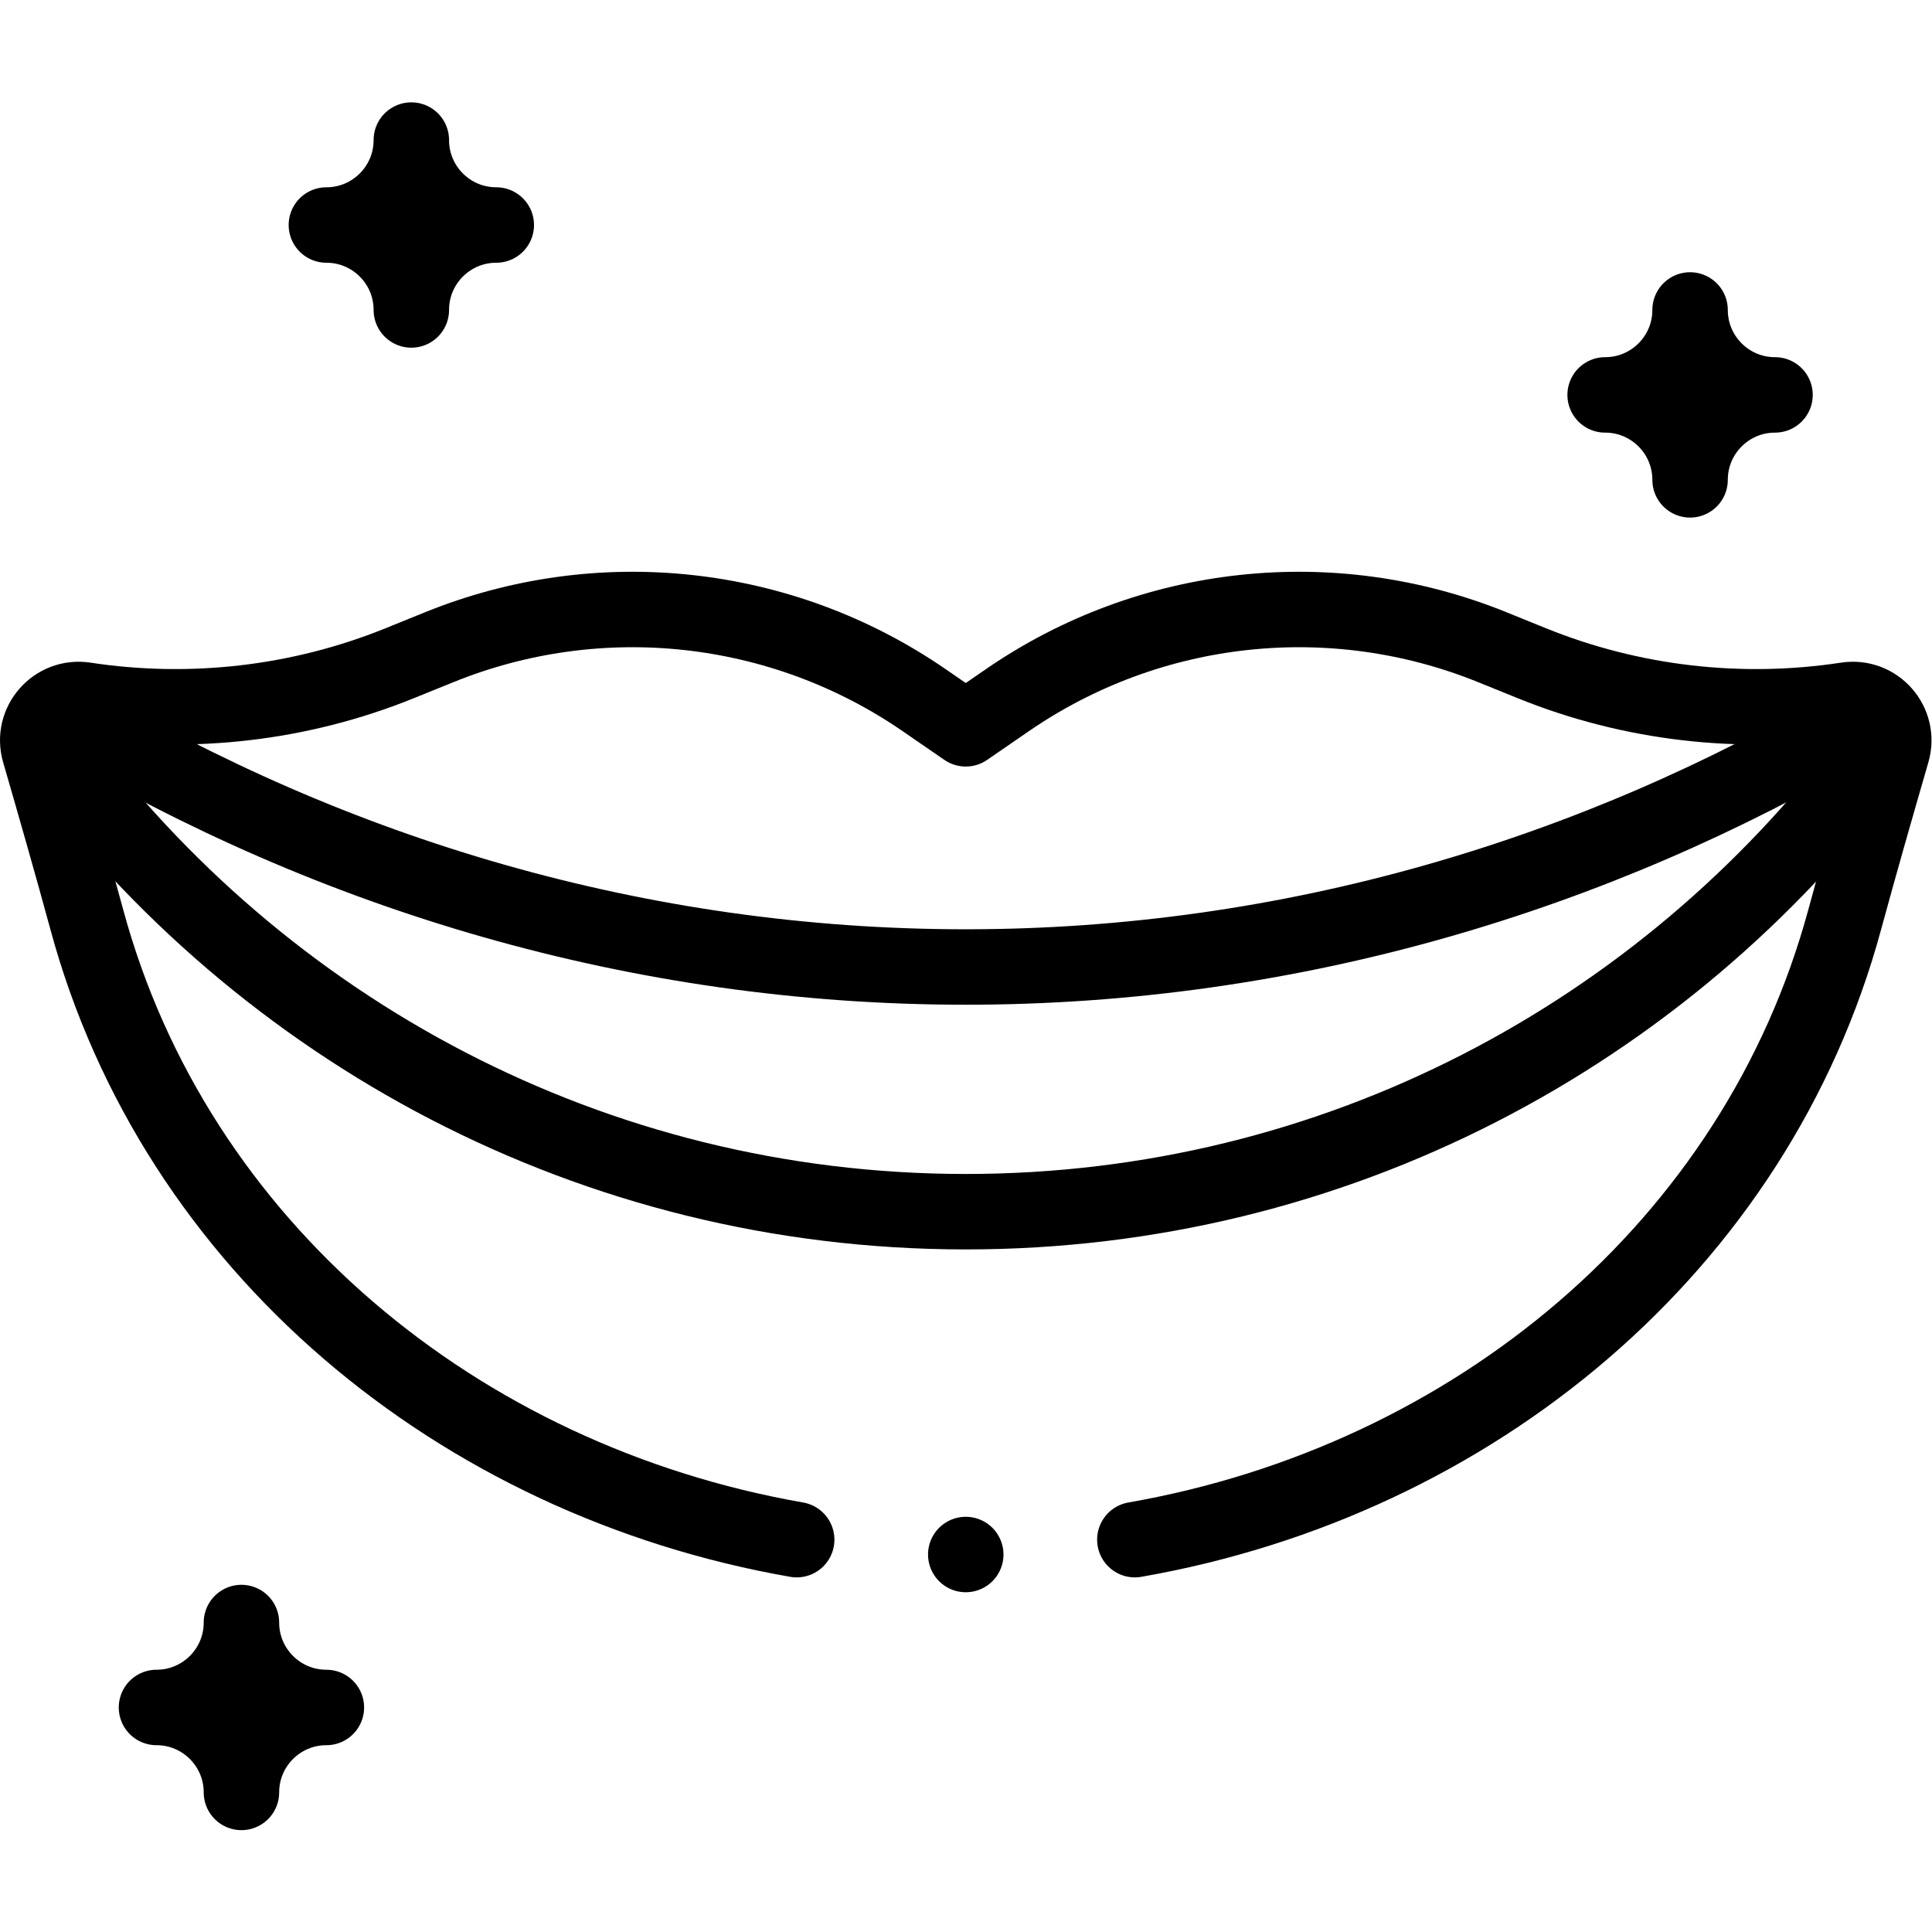
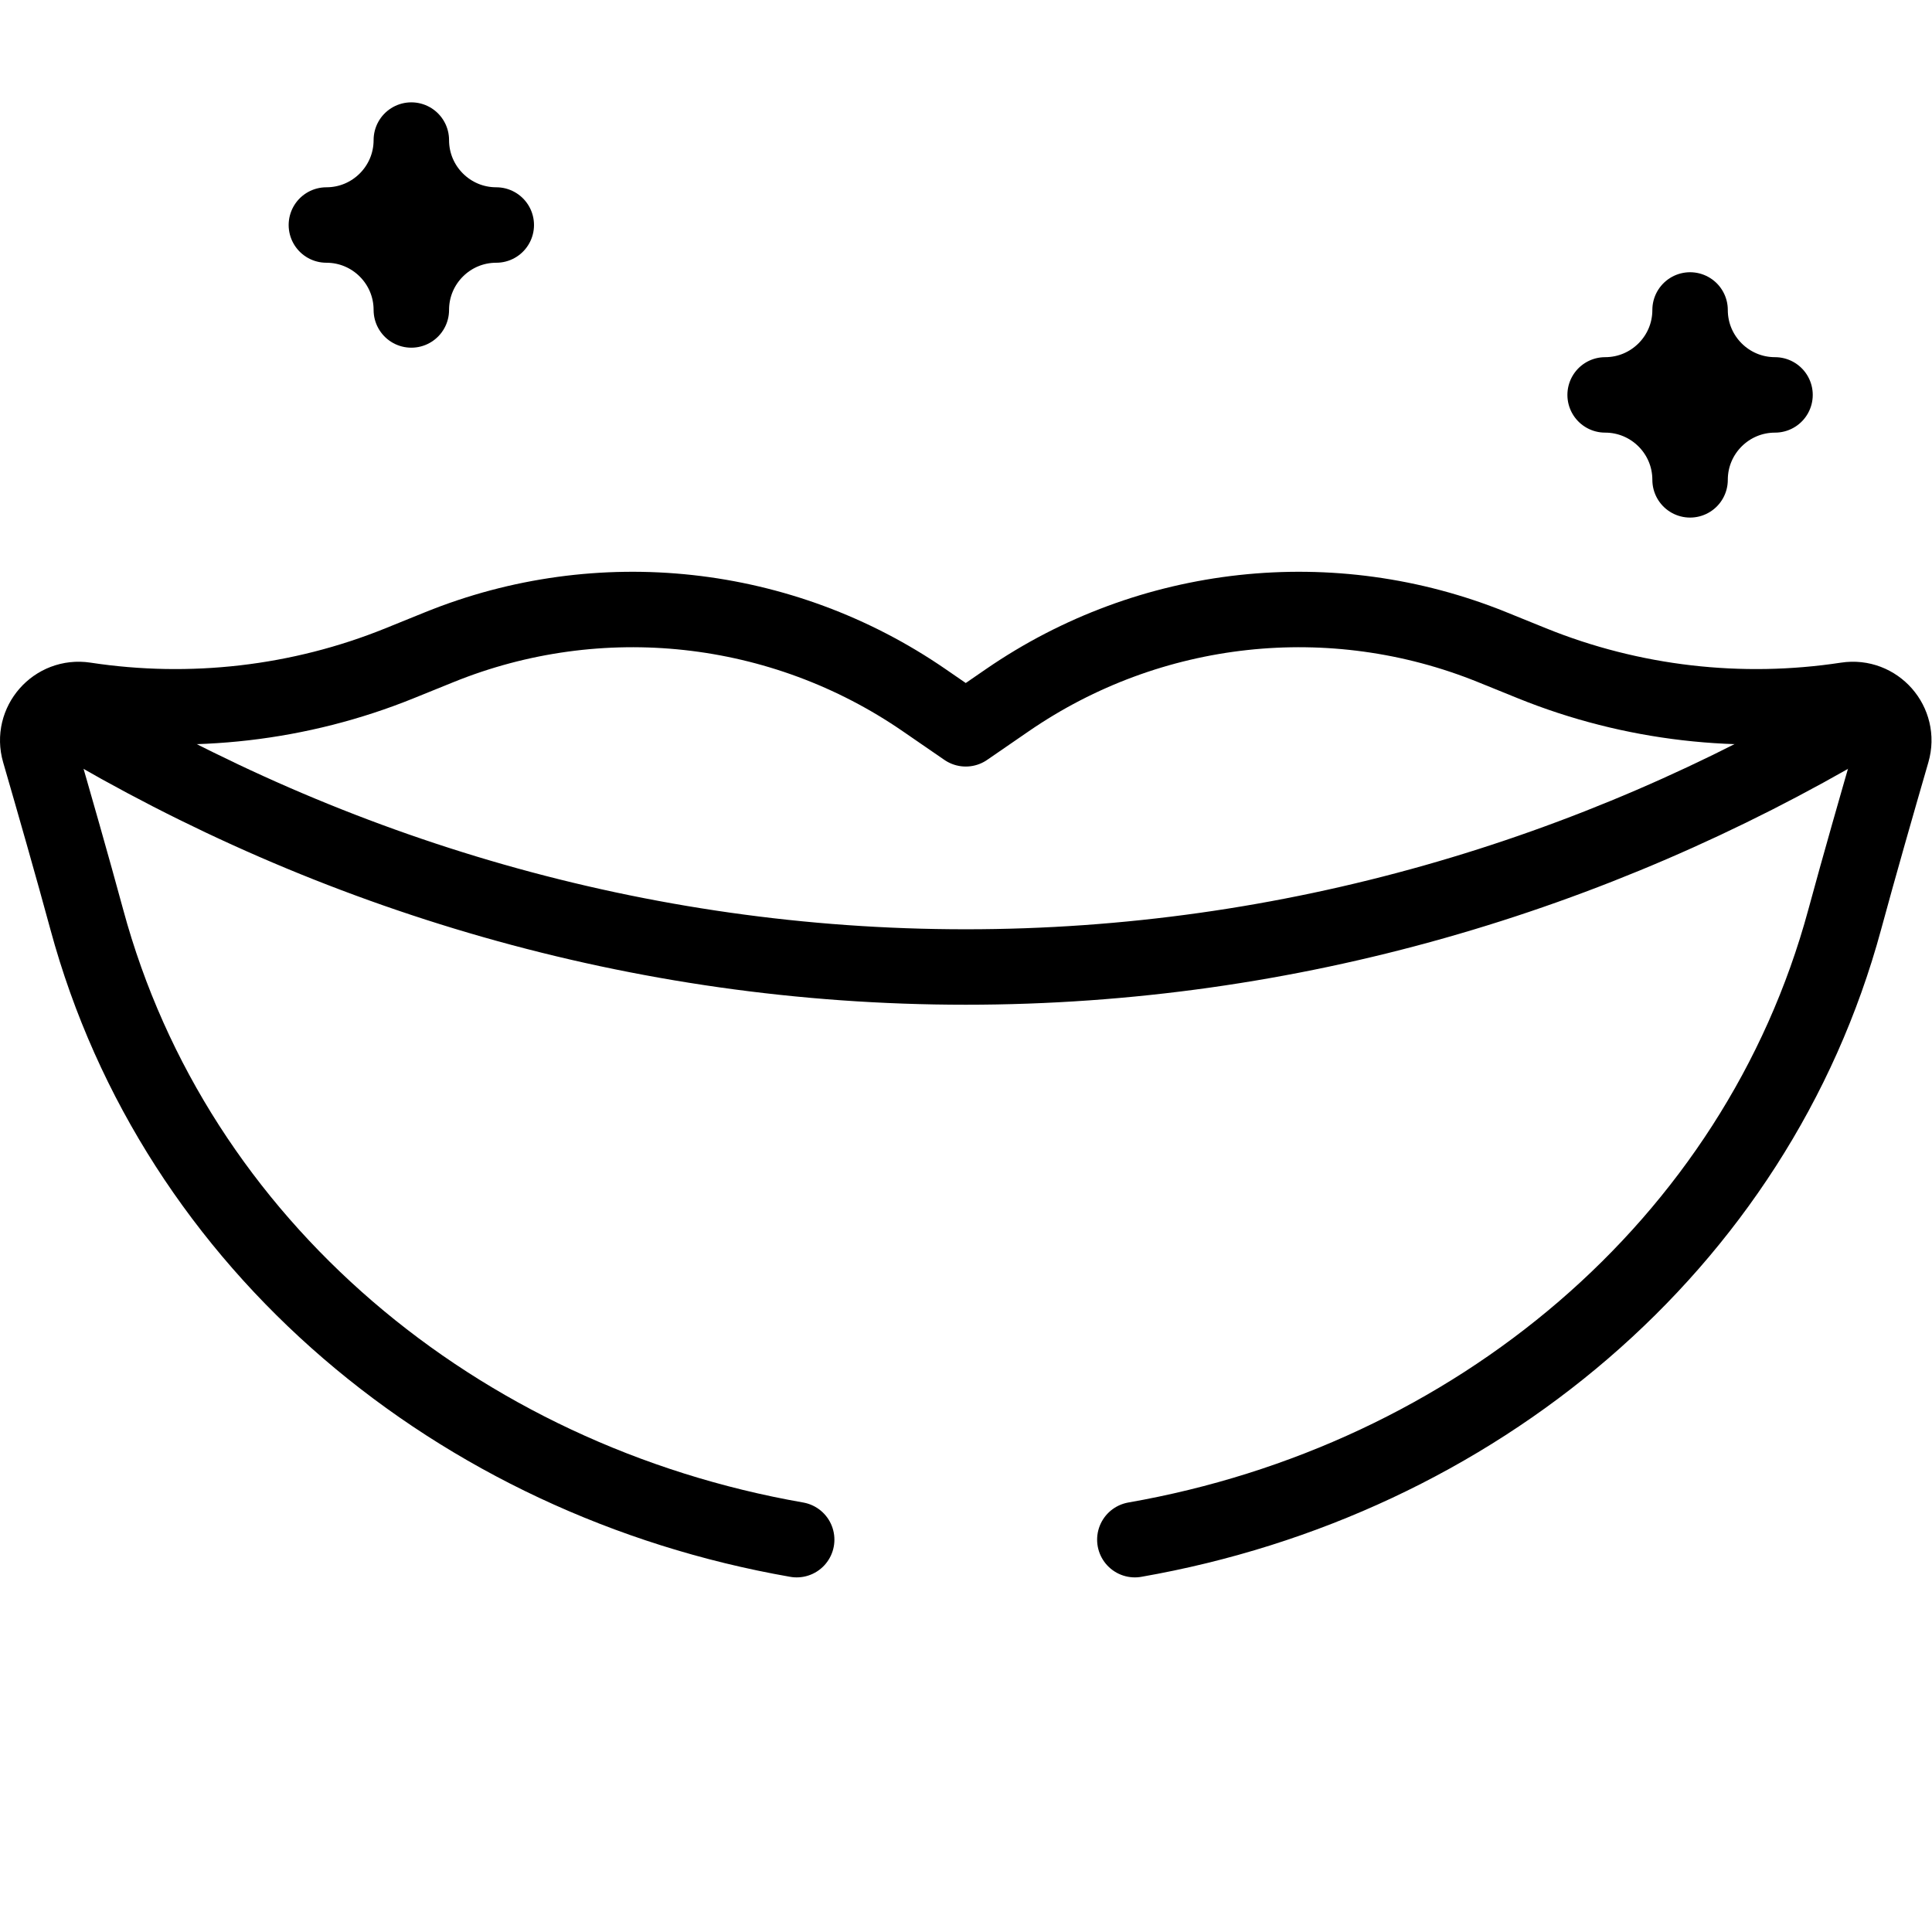
<svg xmlns="http://www.w3.org/2000/svg" id="svg2586" xml:space="preserve" width="682.667" height="682.667" viewBox="0 0 682.667 682.667">
  <defs id="defs2590">
    <clipPath clipPathUnits="userSpaceOnUse" id="clipPath2600">
      <path d="M 0,512 H 512 V 0 H 0 Z" id="path2598" />
    </clipPath>
  </defs>
  <g id="g2592" transform="matrix(1.333,0,0,-1.333,0,682.667)">
    <g id="g2594">
      <g id="g2596" clip-path="url(#clipPath2600)">
        <g id="g2602" transform="translate(211.182,104)">
          <path d="m 0,0 c -89.776,15.687 -164.721,77.813 -188.168,164.361 -3.778,13.946 -8.84,31.601 -12.573,44.47 -2.21,7.616 4.222,14.951 12.062,13.757 28.042,-4.274 56.982,-0.987 83.414,9.723 l 10.545,4.272 c 42.469,17.207 90.74,11.932 128.489,-14.042 l 11.049,-7.604 11.05,7.604 c 37.749,25.974 86.02,31.249 128.488,14.042 l 10.545,-4.272 c 26.433,-10.71 55.373,-13.997 83.414,-9.723 7.841,1.194 14.273,-6.141 12.063,-13.758 -3.733,-12.868 -8.795,-30.523 -12.573,-44.469 C 254.358,77.813 179.413,15.687 89.638,0" style="fill:none;stroke:#000000;stroke-width:20;stroke-linecap:round;stroke-linejoin:round;stroke-miterlimit:10;stroke-dasharray:none;stroke-opacity:1" id="path2604" />
        </g>
        <g id="g2606" transform="translate(496.028,311.284)">
-           <path d="m 0,0 c -55.153,-73.302 -142.113,-120.349 -240.028,-120.349 -98.884,0 -186.595,48.141 -241.655,122.529" style="fill:none;stroke:#000000;stroke-width:20;stroke-linecap:round;stroke-linejoin:round;stroke-miterlimit:10;stroke-dasharray:none;stroke-opacity:1" id="path2608" />
-         </g>
+           </g>
        <g id="g2610" transform="translate(18.629,321.926)">
          <path d="m 0,0 c 69.334,-41.344 150.549,-66.128 237.371,-66.128 86.06,0 166.612,24.422 235.545,65.046" style="fill:none;stroke:#000000;stroke-width:20;stroke-linecap:round;stroke-linejoin:round;stroke-miterlimit:10;stroke-dasharray:none;stroke-opacity:1" id="path2612" />
        </g>
        <g id="g2614" transform="translate(448,384.931)">
          <path d="M 0,0 V 0 C 0,12.436 -10.082,22.518 -22.518,22.518 -10.082,22.518 0,32.599 0,45.034 0,32.599 10.082,22.518 22.518,22.518 10.082,22.518 0,12.436 0,0 Z" style="fill:none;stroke:#000000;stroke-width:20;stroke-linecap:round;stroke-linejoin:round;stroke-miterlimit:10;stroke-dasharray:none;stroke-opacity:1" id="path2616" />
        </g>
        <g id="g2618" transform="translate(63.999,37)">
-           <path d="M 0,0 V 0 C 0,12.436 -10.082,22.518 -22.518,22.518 -10.082,22.518 0,32.599 0,45.035 0,32.599 10.081,22.518 22.517,22.518 10.081,22.518 0,12.436 0,0 Z" style="fill:none;stroke:#000000;stroke-width:20;stroke-linecap:round;stroke-linejoin:round;stroke-miterlimit:10;stroke-dasharray:none;stroke-opacity:1" id="path2620" />
-         </g>
+           </g>
        <g id="g2622" transform="translate(109.034,429.965)">
          <path d="M 0,0 V 0 C 0,12.437 -10.082,22.518 -22.518,22.518 -10.082,22.518 0,32.6 0,45.035 0,32.6 10.081,22.518 22.517,22.518 10.081,22.518 0,12.437 0,0 Z" style="fill:none;stroke:#000000;stroke-width:20;stroke-linecap:round;stroke-linejoin:round;stroke-miterlimit:10;stroke-dasharray:none;stroke-opacity:1" id="path2624" />
        </g>
        <g id="g2626" transform="translate(256,100.062)">
-           <path d="M 0,0 V 0" style="fill:none;stroke:#000000;stroke-width:20;stroke-linecap:round;stroke-linejoin:round;stroke-miterlimit:10;stroke-dasharray:none;stroke-opacity:1" id="path2628" />
-         </g>
+           </g>
      </g>
    </g>
  </g>
</svg>